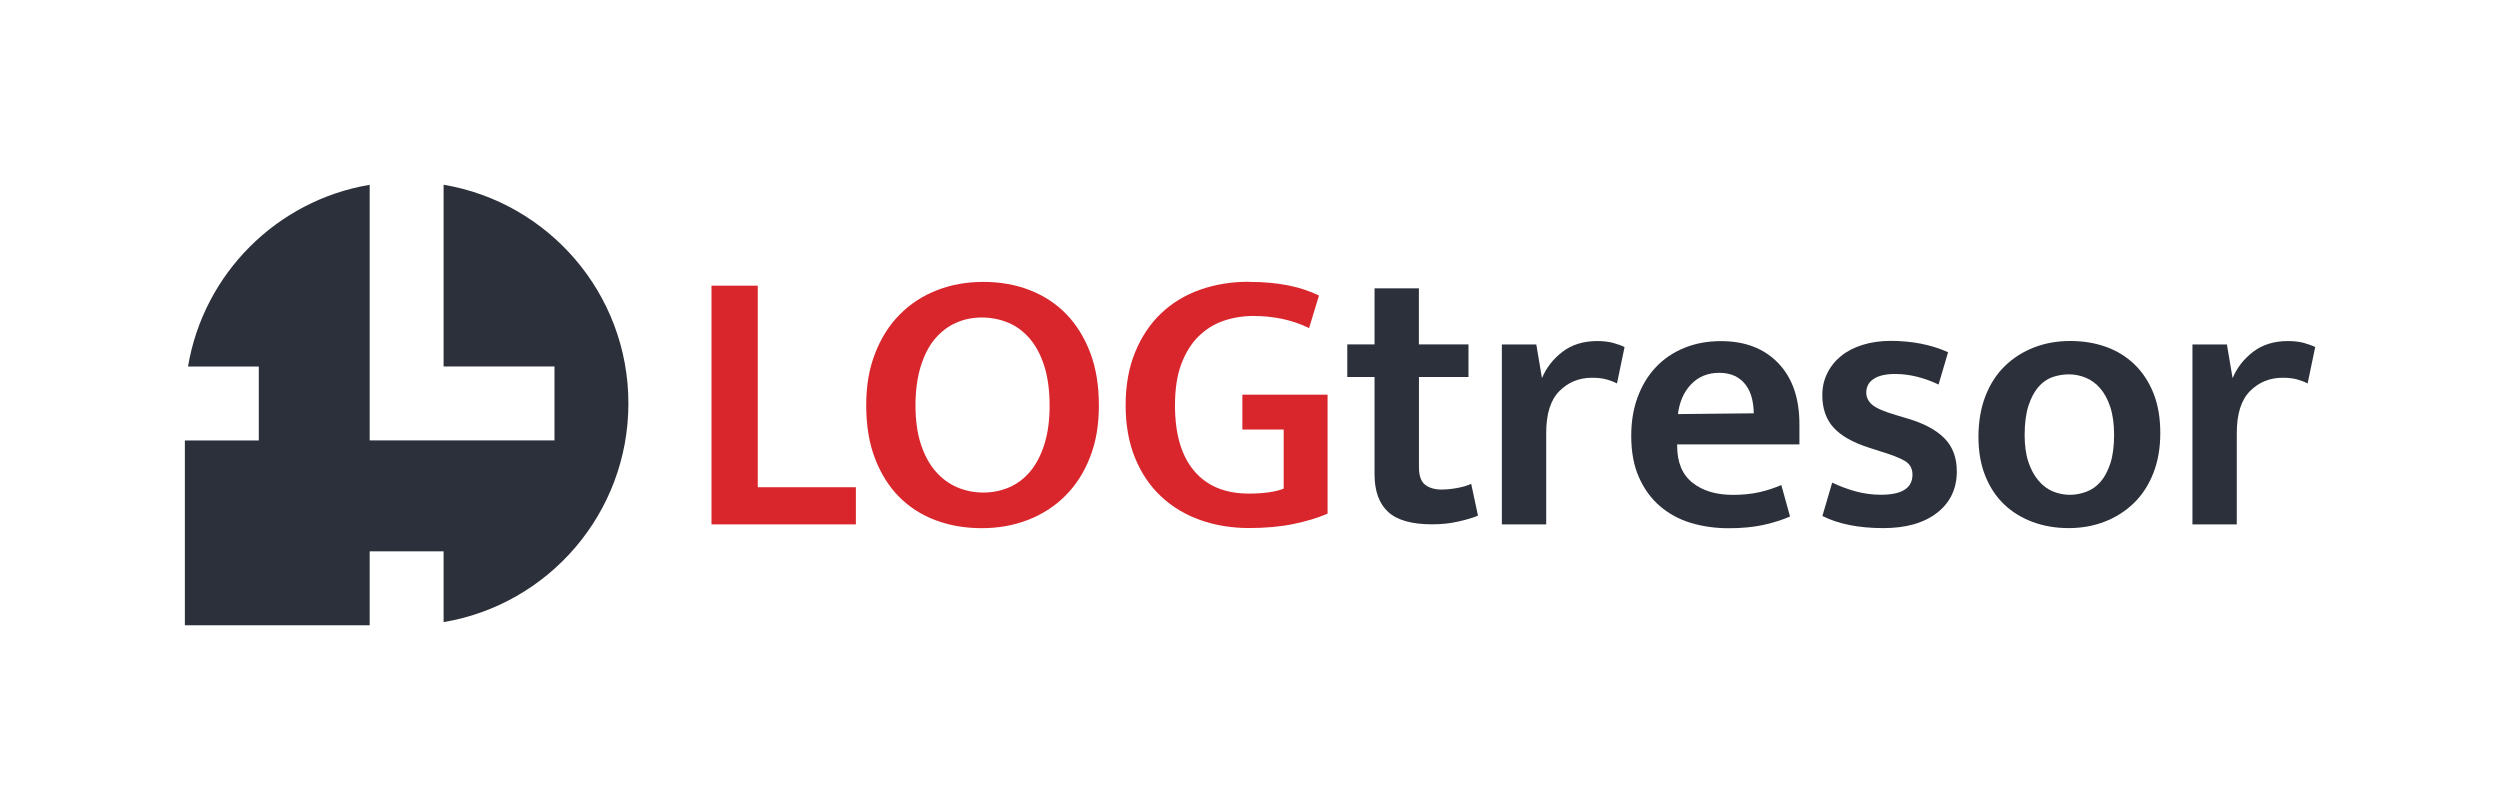
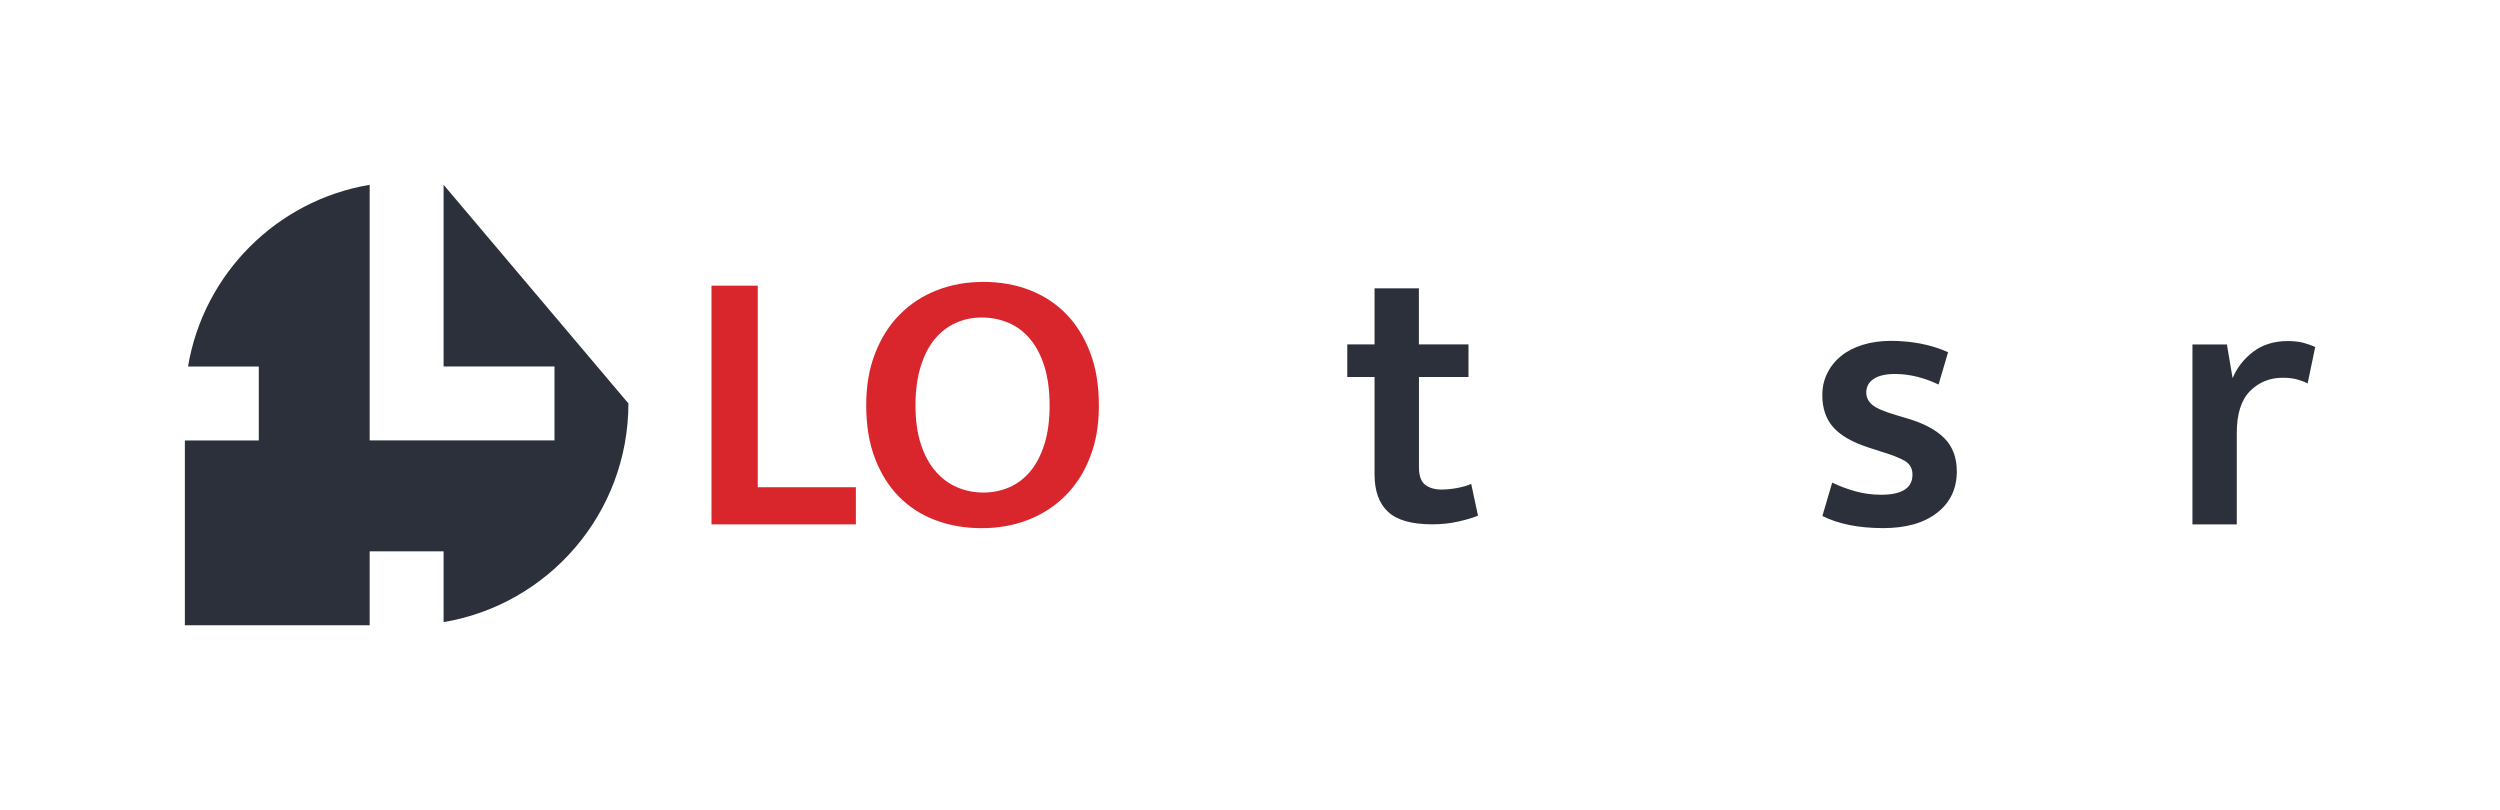
<svg xmlns="http://www.w3.org/2000/svg" id="Layer_1" data-name="Layer 1" viewBox="0 0 389.6 126.24">
  <defs>
    <style>
      .cls-1 {
        fill: #2c303a;
      }

      .cls-2 {
        fill: none;
      }

      .cls-3 {
        fill: #d9262c;
      }
    </style>
  </defs>
  <g>
    <rect class="cls-2" x="0" width="389.6" height="126.24" />
    <rect class="cls-2" y="97.44" width="28.8" height="28.8" />
    <rect class="cls-2" width="28.8" height="28.8" />
    <rect class="cls-2" x="360.8" y="97.44" width="28.8" height="28.8" />
    <rect class="cls-2" x="360.8" width="28.8" height="28.8" />
  </g>
  <rect class="cls-2" x="28.8" y="97.44" width="28.8" height="28.8" />
  <g>
    <polygon class="cls-3" points="110.88 44.52 118.09 44.52 118.09 75.93 133.38 75.93 133.38 81.72 110.88 81.72 110.88 44.52" />
    <path class="cls-3" d="M142.67,63.18c0,2.32.28,4.33.83,6.02.55,1.69,1.31,3.1,2.27,4.22.97,1.12,2.09,1.96,3.37,2.51,1.28.55,2.65.83,4.1.83s2.81-.28,4.07-.83c1.26-.55,2.35-1.39,3.28-2.51.92-1.12,1.65-2.53,2.18-4.22.53-1.69.8-3.7.8-6.02s-.28-4.41-.83-6.14c-.55-1.73-1.31-3.16-2.27-4.28-.97-1.12-2.09-1.95-3.37-2.48-1.28-.53-2.65-.8-4.1-.8s-2.82.28-4.07.85c-1.26.57-2.35,1.42-3.28,2.54-.93,1.12-1.65,2.55-2.18,4.28-.53,1.73-.8,3.74-.8,6.02M153.24,43.93c2.6,0,5,.42,7.2,1.27,2.2.85,4.1,2.09,5.7,3.72,1.59,1.63,2.84,3.64,3.75,6.02.91,2.38,1.36,5.13,1.36,8.24s-.46,5.73-1.39,8.09c-.92,2.36-2.2,4.36-3.84,5.99-1.63,1.63-3.56,2.88-5.79,3.75s-4.63,1.3-7.23,1.3-5-.41-7.2-1.24c-2.2-.82-4.1-2.05-5.7-3.66-1.59-1.61-2.84-3.61-3.75-5.99s-1.36-5.13-1.36-8.24.46-5.74,1.39-8.12c.92-2.38,2.2-4.4,3.84-6.05,1.63-1.65,3.56-2.91,5.79-3.78,2.22-.87,4.63-1.3,7.23-1.3" />
-     <path class="cls-3" d="M194.63,43.93c2.24,0,4.26.18,6.05.53,1.79.35,3.41.89,4.87,1.59l-1.54,5.08c-1.38-.67-2.8-1.15-4.25-1.45-1.46-.3-2.93-.44-4.43-.44-1.65,0-3.22.26-4.69.77-1.48.51-2.77,1.33-3.9,2.45-1.12,1.12-2.01,2.56-2.66,4.31-.65,1.75-.97,3.89-.97,6.4,0,4.45.99,7.85,2.98,10.21,1.99,2.36,4.83,3.54,8.53,3.54,2.32,0,4.13-.26,5.43-.77v-9.21h-6.44v-5.43h13.28v18.54c-1.57.67-3.37,1.21-5.37,1.62s-4.31.62-6.91.62-5.19-.41-7.53-1.24c-2.34-.82-4.38-2.05-6.11-3.66-1.73-1.61-3.09-3.61-4.07-5.99-.98-2.38-1.48-5.13-1.48-8.24s.49-5.86,1.48-8.27c.98-2.4,2.33-4.42,4.04-6.05,1.71-1.63,3.74-2.86,6.08-3.69,2.34-.83,4.87-1.24,7.59-1.24" />
  </g>
  <g>
    <path class="cls-1" d="M228.86,58.75h-7.73v14.05c0,1.34.32,2.25.97,2.75.65.49,1.49.74,2.51.74.79,0,1.61-.08,2.48-.24.86-.16,1.59-.37,2.18-.65l1.06,4.96c-.75.32-1.76.62-3.04.91-1.28.3-2.65.44-4.1.44-3.19,0-5.48-.65-6.88-1.95-1.4-1.3-2.1-3.25-2.1-5.84v-15.17h-4.25v-5.08h4.25v-8.74h6.91v8.74h7.73v5.08Z" />
-     <path class="cls-1" d="M234.05,81.72v-28.04h5.37l.88,5.25c.67-1.61,1.73-2.98,3.19-4.1,1.46-1.12,3.27-1.68,5.43-1.68.94,0,1.77.1,2.48.29.71.2,1.3.41,1.77.65l-1.18,5.67c-.43-.23-.97-.44-1.59-.62-.63-.18-1.4-.27-2.3-.27-2.01,0-3.7.69-5.08,2.07-1.38,1.38-2.06,3.56-2.06,6.55v14.23h-6.91Z" />
-     <path class="cls-1" d="M273.3,64.42c0-.83-.1-1.62-.29-2.39-.2-.77-.51-1.45-.95-2.04-.43-.59-.99-1.05-1.68-1.39-.69-.33-1.51-.5-2.45-.5-1.77,0-3.23.59-4.37,1.77-1.14,1.18-1.83,2.74-2.07,4.66l11.81-.12ZM280.44,69.26h-19.07v.24c0,2.56.8,4.47,2.39,5.73,1.59,1.26,3.69,1.89,6.29,1.89,1.53,0,2.9-.14,4.1-.41,1.2-.27,2.35-.65,3.45-1.12l1.36,4.9c-1.14.51-2.5.94-4.08,1.3-1.57.35-3.4.53-5.49.53s-4.05-.28-5.88-.83c-1.83-.55-3.43-1.42-4.81-2.6-1.38-1.18-2.47-2.68-3.28-4.49-.81-1.81-1.21-3.97-1.21-6.49,0-2.2.33-4.21,1-6.02.67-1.81,1.61-3.37,2.83-4.66,1.22-1.3,2.7-2.3,4.43-3.01,1.73-.71,3.64-1.06,5.73-1.06,3.74,0,6.71,1.14,8.91,3.42,2.2,2.28,3.31,5.45,3.31,9.51v3.19Z" />
    <path class="cls-1" d="M302.12,59.93c-2.32-1.1-4.59-1.65-6.79-1.65-1.46,0-2.57.26-3.34.77-.77.51-1.15,1.22-1.15,2.12,0,.75.31,1.39.94,1.92.63.53,1.89,1.07,3.78,1.62l1.77.53c2.52.75,4.42,1.77,5.7,3.07,1.28,1.3,1.92,3.01,1.92,5.14,0,2.71-1.03,4.87-3.07,6.46-2.05,1.59-4.84,2.39-8.38,2.39-3.82,0-6.99-.63-9.5-1.89l1.53-5.2c1.14.55,2.35,1,3.63,1.36,1.28.35,2.61.53,3.98.53,3.27,0,4.9-1.04,4.9-3.13,0-.94-.38-1.65-1.15-2.12-.77-.47-2.08-.98-3.93-1.54l-1.83-.59c-2.44-.79-4.24-1.82-5.4-3.1s-1.74-2.96-1.74-5.05c0-1.22.25-2.35.77-3.4.51-1.04,1.23-1.94,2.15-2.69.92-.75,2.05-1.33,3.37-1.74,1.32-.41,2.78-.62,4.4-.62s3.18.15,4.69.44c1.52.3,2.92.74,4.22,1.33l-1.48,5.02Z" />
-     <path class="cls-1" d="M329.46,67.78c0-1.69-.2-3.14-.59-4.34-.4-1.2-.92-2.17-1.57-2.92-.65-.75-1.4-1.3-2.24-1.65-.85-.35-1.72-.53-2.63-.53s-1.77.15-2.6.44c-.83.29-1.55.81-2.18,1.54-.63.73-1.14,1.7-1.54,2.92-.39,1.22-.59,2.74-.59,4.55,0,1.65.2,3.06.59,4.22.39,1.16.91,2.12,1.57,2.89.65.77,1.39,1.33,2.24,1.68.85.35,1.72.53,2.63.53s1.72-.16,2.57-.47c.85-.31,1.58-.83,2.21-1.54.63-.71,1.14-1.66,1.54-2.86.39-1.2.59-2.69.59-4.46M336.66,67.49c0,2.32-.36,4.41-1.09,6.26-.73,1.85-1.74,3.4-3.04,4.66-1.3,1.26-2.82,2.22-4.55,2.89-1.73.67-3.6,1-5.61,1s-3.87-.32-5.58-.95c-1.71-.63-3.2-1.54-4.46-2.74-1.26-1.2-2.24-2.69-2.95-4.46-.71-1.77-1.06-3.8-1.06-6.08s.36-4.48,1.09-6.35c.73-1.87,1.74-3.43,3.04-4.69,1.3-1.26,2.81-2.22,4.55-2.89,1.73-.67,3.6-1,5.61-1s3.87.3,5.58.91c1.71.61,3.2,1.53,4.46,2.75s2.24,2.72,2.95,4.49,1.06,3.84,1.06,6.2" />
    <path class="cls-1" d="M341.67,81.72v-28.04h5.37l.89,5.25c.67-1.61,1.73-2.98,3.19-4.1s3.27-1.68,5.43-1.68c.94,0,1.77.1,2.48.29.71.2,1.3.41,1.77.65l-1.18,5.67c-.43-.23-.97-.44-1.59-.62-.63-.18-1.4-.27-2.3-.27-2.01,0-3.7.69-5.08,2.07-1.38,1.38-2.07,3.56-2.07,6.55v14.23h-6.91Z" />
  </g>
-   <path class="cls-1" d="M69.13,28.8v28.31h17.28v11.52h-28.8V28.8c-14.47,2.43-25.89,13.85-28.31,28.32h11.03v11.52h-11.52v28.8h28.8v-11.52h11.52v11.03c16.34-2.74,28.8-16.95,28.8-34.08s-12.46-31.33-28.8-34.08Z" />
+   <path class="cls-1" d="M69.13,28.8v28.31h17.28v11.52h-28.8V28.8c-14.47,2.43-25.89,13.85-28.31,28.32h11.03v11.52h-11.52v28.8h28.8v-11.52h11.52v11.03c16.34-2.74,28.8-16.95,28.8-34.08Z" />
</svg>